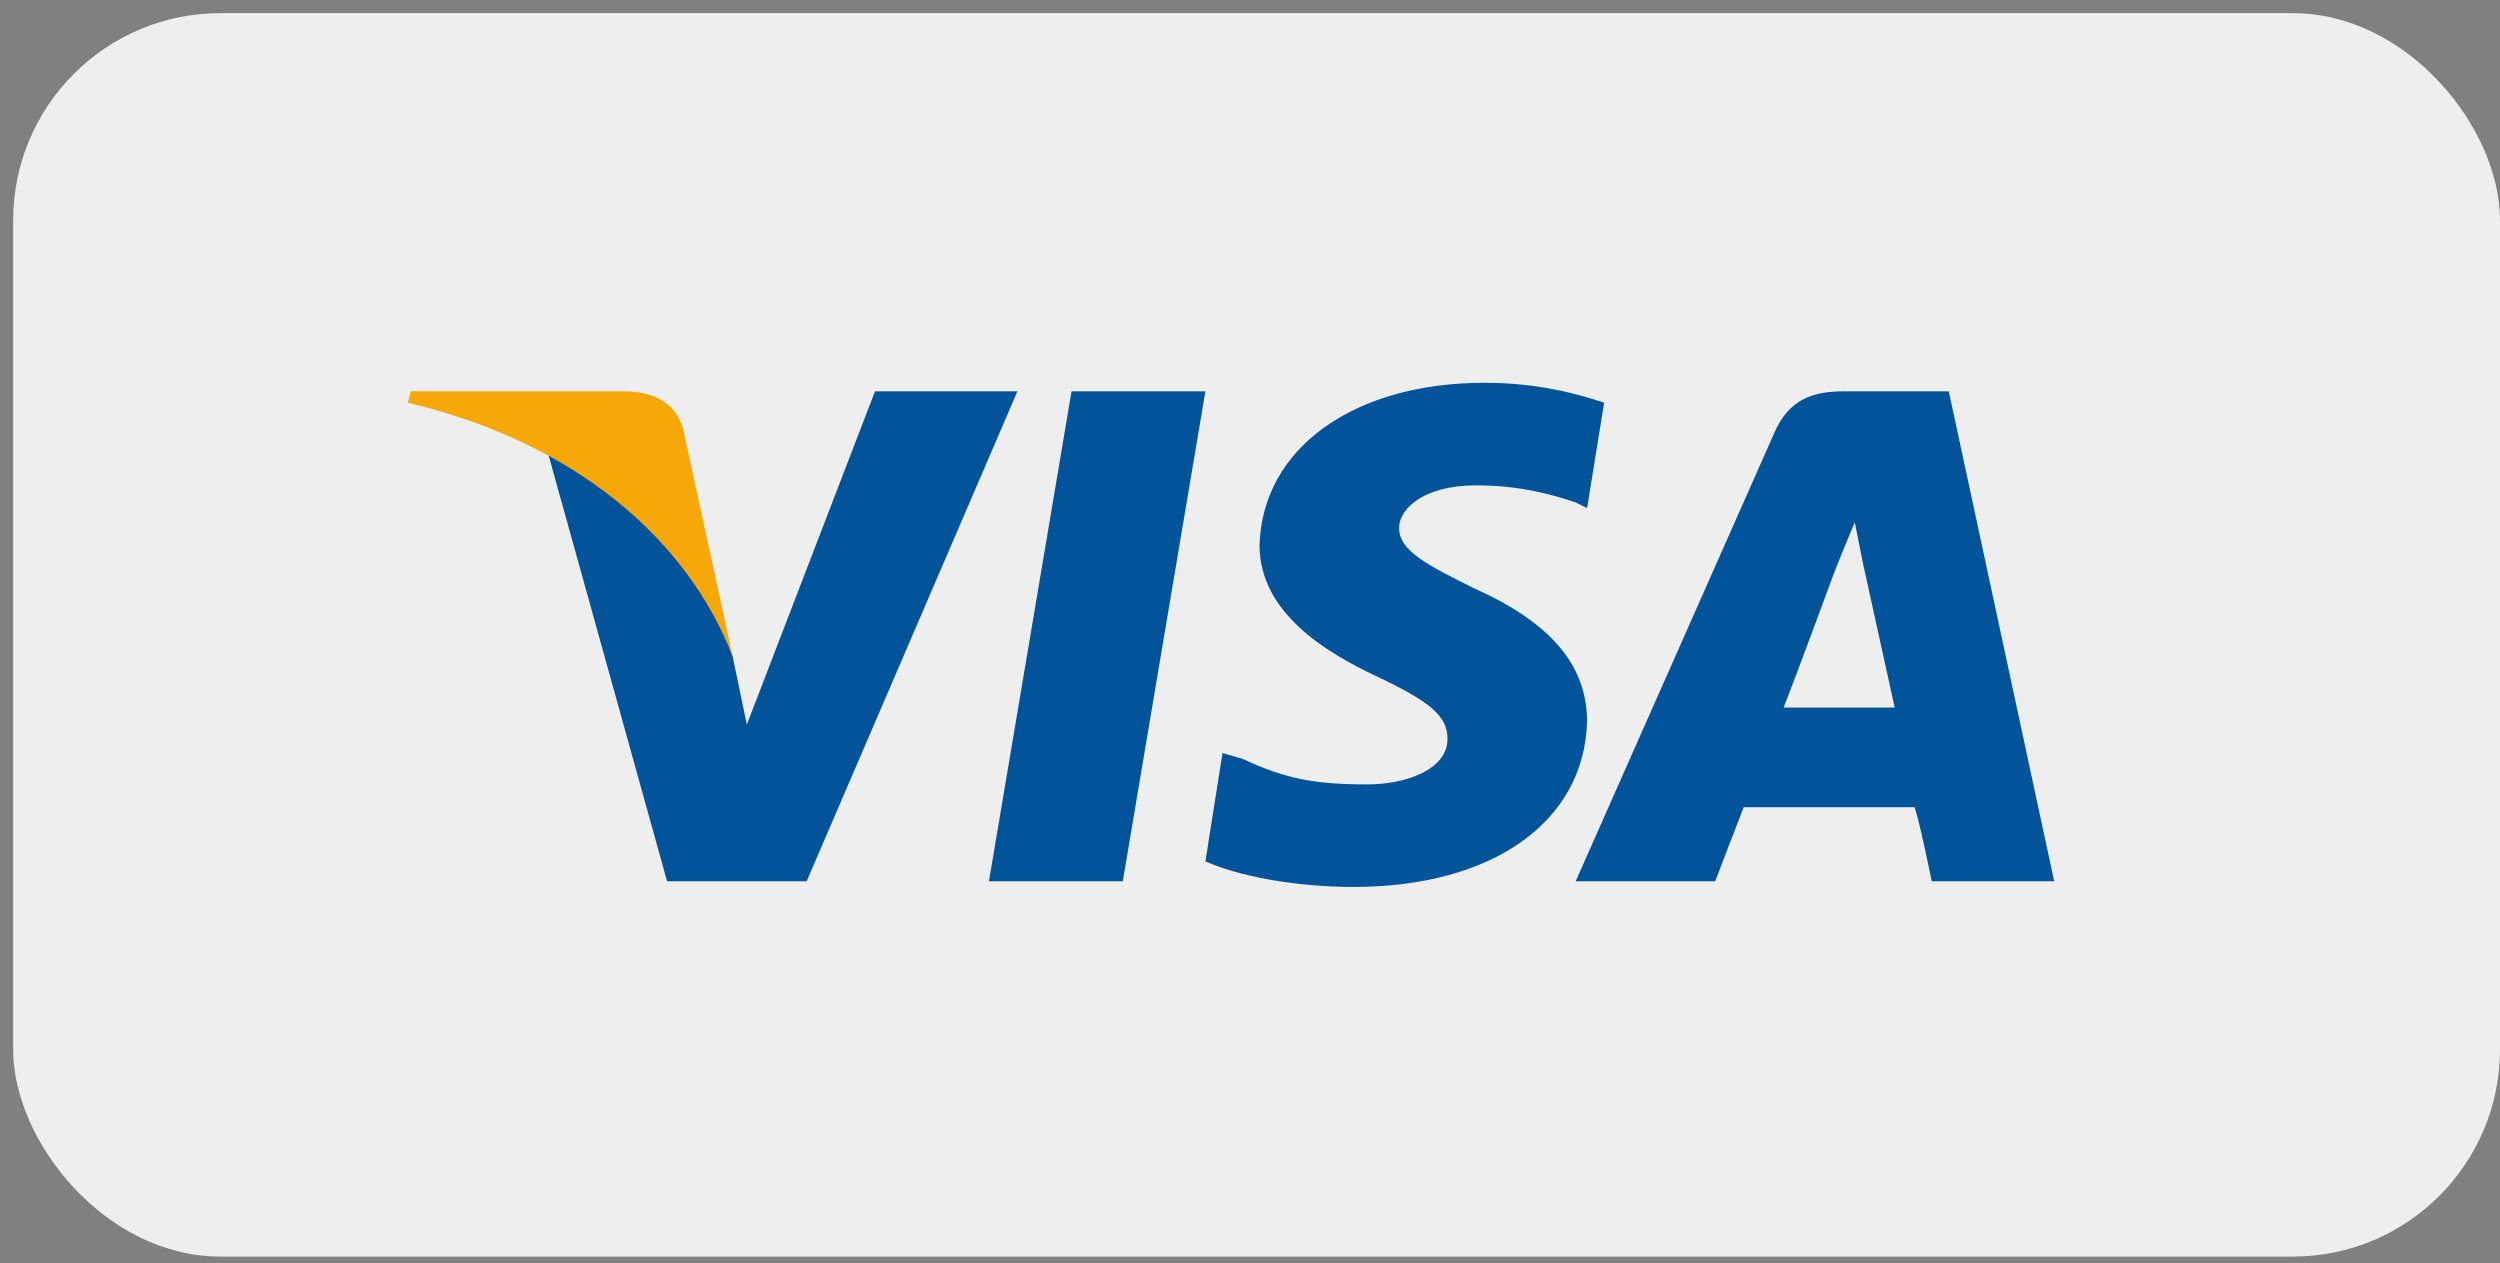
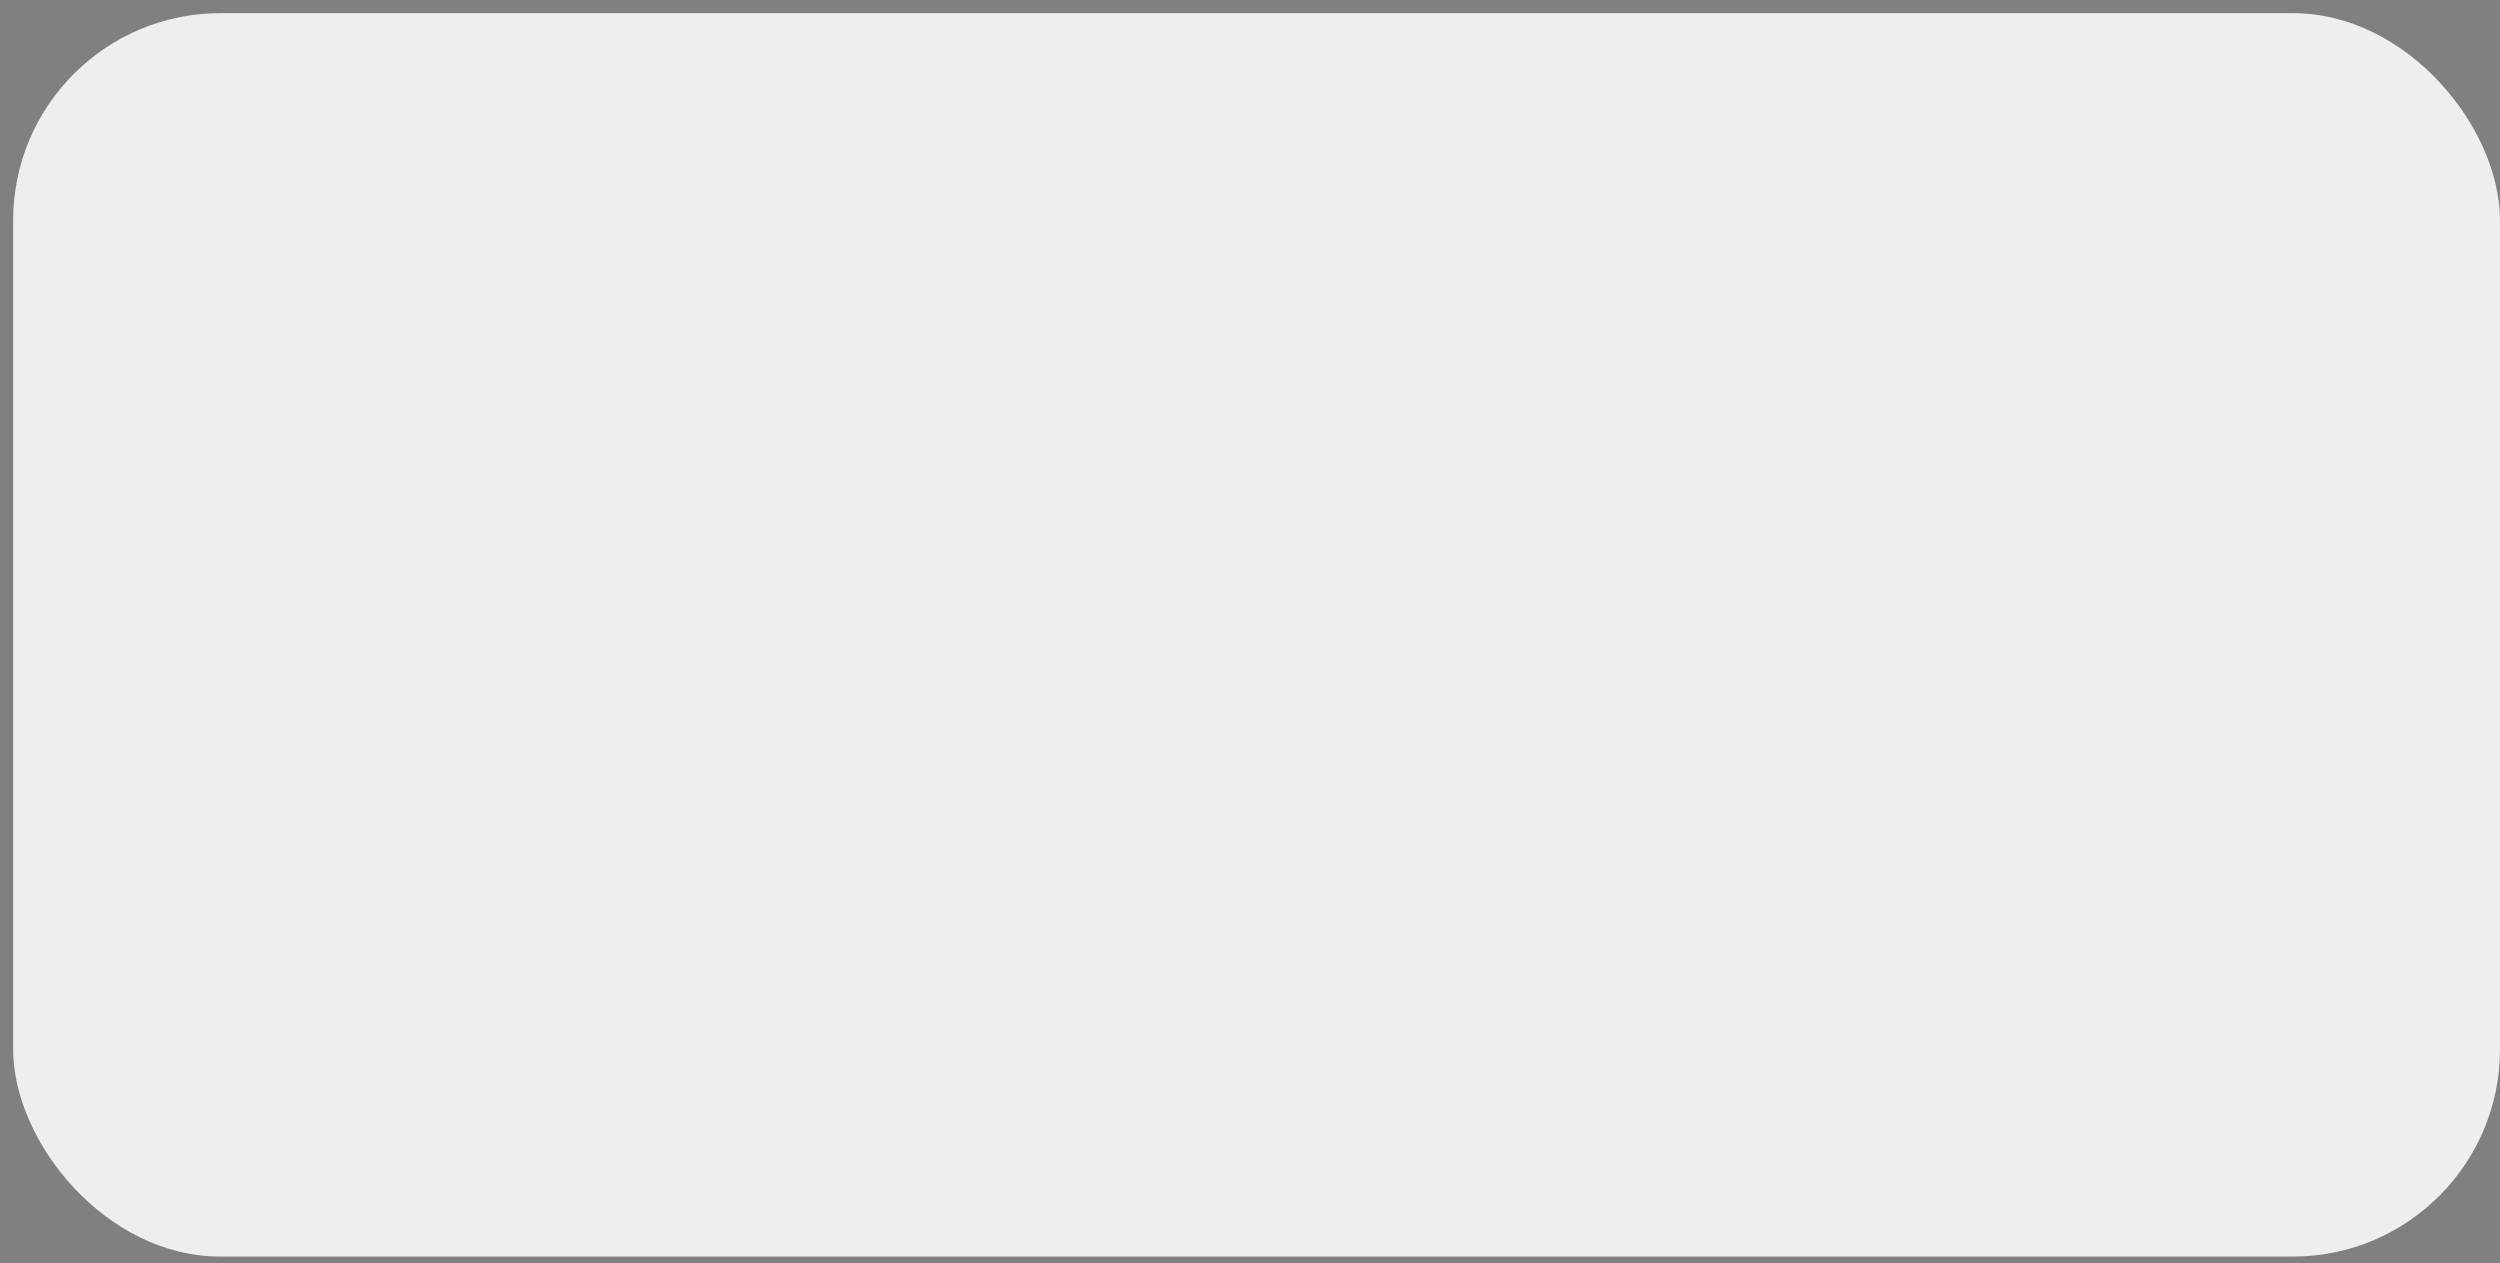
<svg xmlns="http://www.w3.org/2000/svg" width="95" height="48" viewBox="0 0 95 48" fill="none">
  <rect x="0" y="0" width="95" height="48" fill="#808080" stroke="none" />
  <rect x="0.5" y="0.5" width="94.5" height="47.25" rx="7.875" fill="#EEEEEE" />
-   <path fill-rule="evenodd" clip-rule="evenodd" d="M37.58 33.487L40.718 14.871H45.805L42.666 33.487H37.58ZM60.958 15.304C59.984 14.979 58.468 14.546 56.412 14.546C51.433 14.546 47.97 17.036 47.862 20.716C47.862 23.313 50.459 24.828 52.299 25.694C54.356 26.669 55.005 27.21 55.005 28.076C55.005 29.266 53.382 29.807 51.974 29.807C49.918 29.807 48.836 29.591 47.212 28.833L46.455 28.617L45.805 32.73C46.996 33.271 49.16 33.704 51.433 33.704C56.737 33.704 60.2 31.214 60.309 27.426C60.309 25.261 58.901 23.638 55.979 22.339C54.247 21.473 53.165 20.932 53.165 20.066C53.165 19.309 54.139 18.443 56.087 18.443C57.711 18.443 58.901 18.767 59.876 19.092L60.309 19.309L60.958 15.304ZM74.054 14.871H70.049C68.859 14.871 67.993 15.196 67.452 16.386L59.876 33.487H65.179C65.179 33.487 66.045 31.214 66.261 30.673H72.755C72.972 31.323 73.405 33.487 73.405 33.487H78.059L74.054 14.871ZM67.777 26.885C68.21 25.803 69.725 21.69 69.725 21.69C69.725 21.69 70.158 20.607 70.482 19.85L70.807 21.473C70.807 21.473 71.781 25.911 71.998 26.885H67.777ZM33.25 14.871L28.38 27.534L27.839 24.937C26.864 22.015 24.05 18.767 20.803 17.144L25.349 33.487H30.653L38.662 14.871H33.25Z" fill="#01549A" />
-   <path fill-rule="evenodd" clip-rule="evenodd" d="M23.726 14.871H15.608L15.5 15.304C21.886 16.819 26.107 20.499 27.839 24.937L25.999 16.495C25.782 15.304 24.808 14.871 23.726 14.871Z" fill="#F7A707" />
</svg>